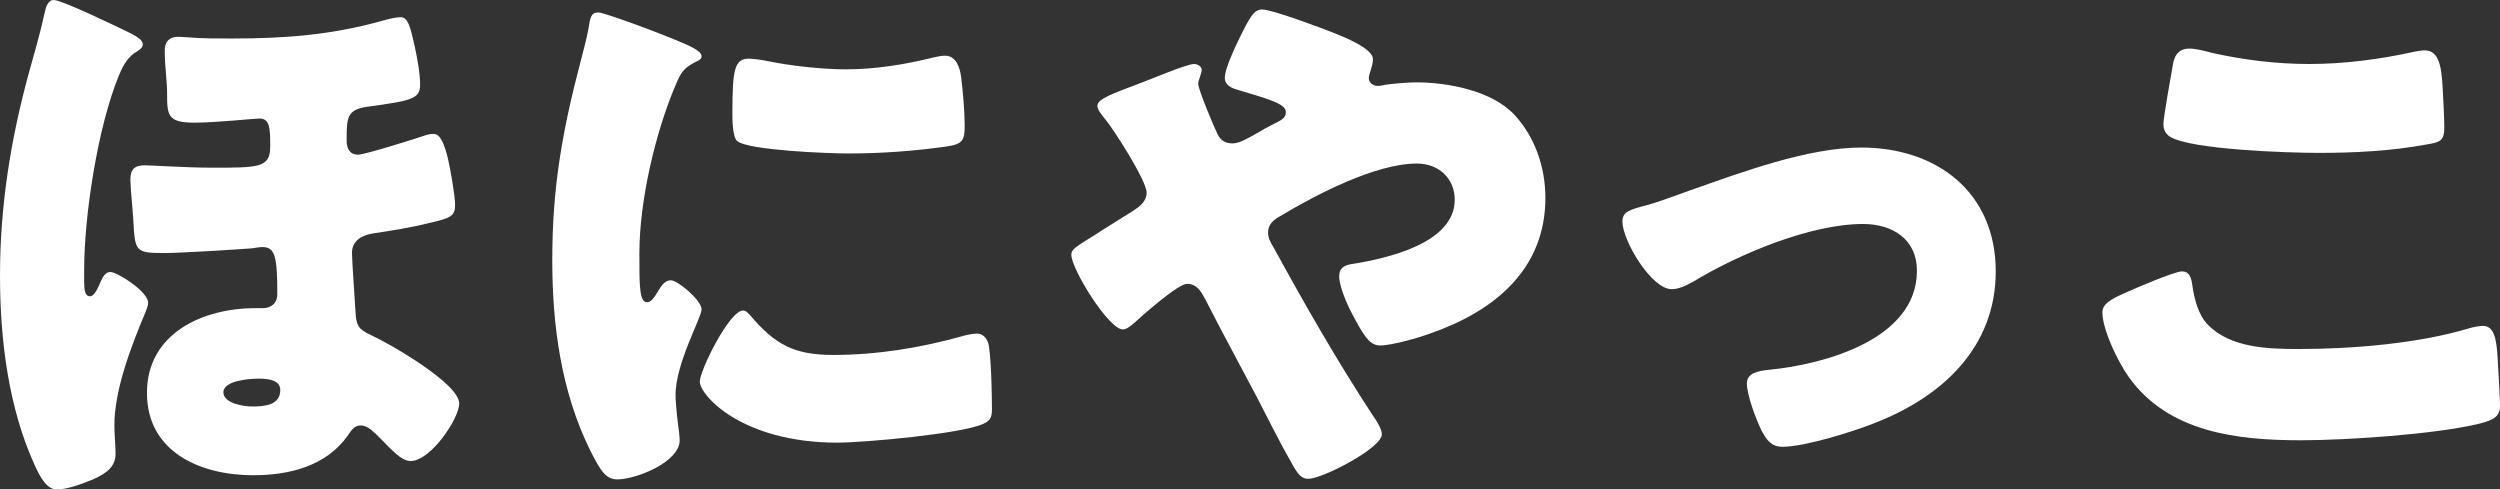
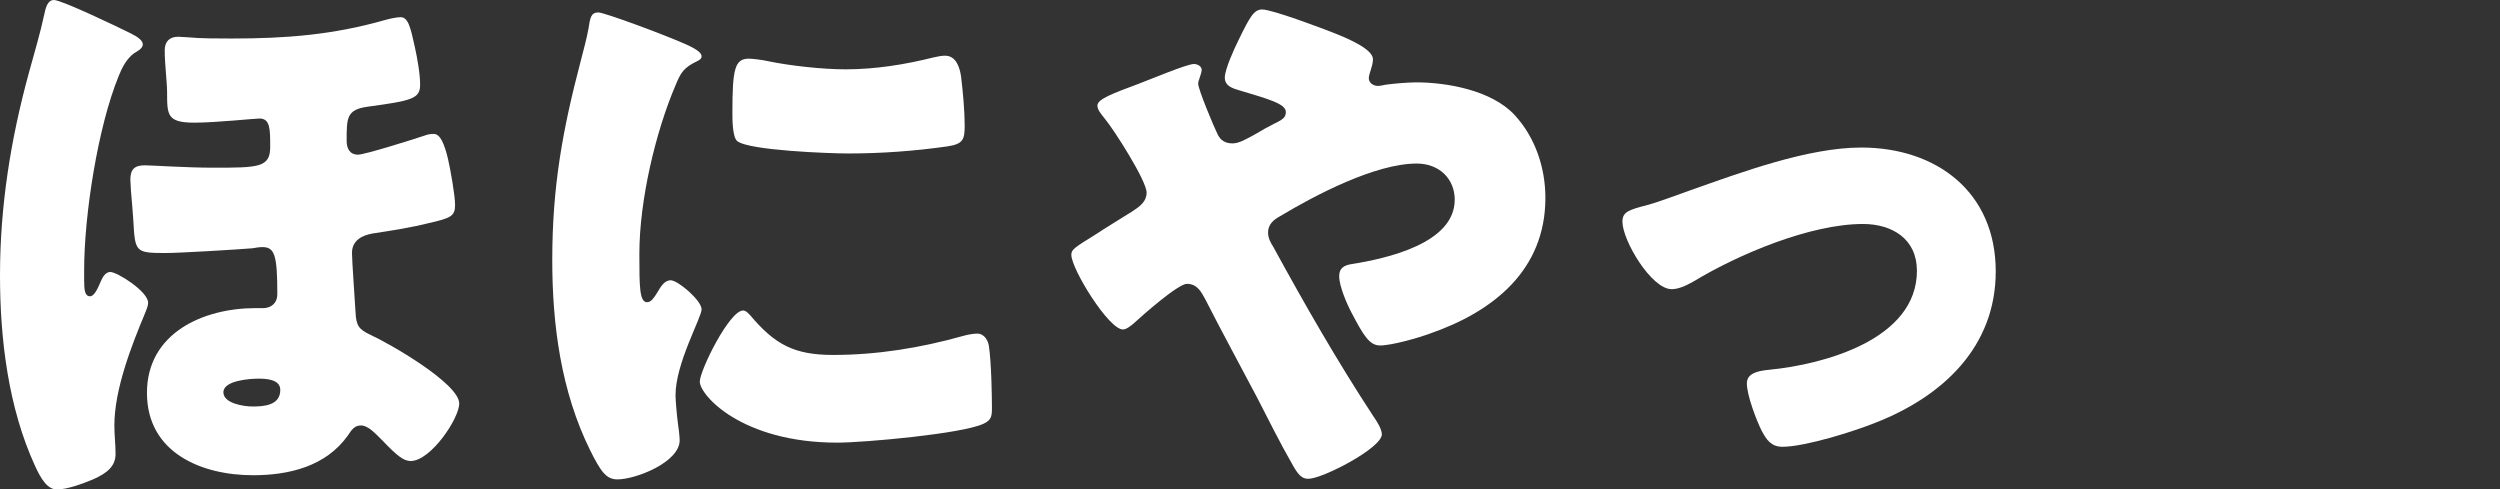
<svg xmlns="http://www.w3.org/2000/svg" id="_レイヤー_2" data-name="レイヤー 2" viewBox="0 0 295.33 57.82">
  <rect x="0" y="0" width="295.33" height="57.82" fill="#333333" stroke="none" />
  <defs>
    <style>
      .cls-1 {
        fill: #fff;
        stroke-width: 0px;
      }
    </style>
  </defs>
  <g id="_レイヤー_1-2" data-name="レイヤー 1">
    <g>
      <path class="cls-1" d="M15.4,3.92c.84.42,1.47.84,1.47,1.33,0,.49-.7.84-1.05,1.05-.91.7-1.4,1.68-1.82,2.73-2.45,6.02-4.06,16.38-4.06,22.89v1.19c0,1.12.07,1.89.7,1.89.49,0,.91-.91,1.26-1.75.21-.49.56-1.12,1.12-1.12.84,0,4.48,2.31,4.48,3.64,0,.35-.21.84-.35,1.19-1.61,3.85-3.64,9.03-3.64,13.3,0,1.12.14,2.24.14,3.36,0,1.4-.91,2.24-2.66,3.01-1.19.49-3.01,1.19-4.27,1.19-1.12,0-1.89-1.26-2.59-2.8C.98,48.16,0,40.04,0,32.55c0-8.19,1.26-16.1,3.43-24.01.63-2.31,1.33-4.62,1.82-6.93.14-.63.35-1.61,1.12-1.61.91,0,7.63,3.22,9.03,3.92ZM49,5.53c.28,1.26.63,3.15.63,4.48,0,1.68-1.05,1.89-6.16,2.59-2.52.35-2.52,1.26-2.52,4.06,0,.84.35,1.61,1.33,1.61.84,0,6.58-1.82,7.84-2.24.35-.14.7-.21,1.12-.21.77,0,1.26,1.19,1.68,2.94.28,1.19.84,4.34.84,5.46,0,1.33-.56,1.54-2.94,2.1-2.24.56-4.48.91-6.79,1.26-1.19.21-2.45.77-2.45,2.31,0,.91.35,5.67.42,7,.07,1.61.42,2.03,1.75,2.66,2.17.98,10.5,5.74,10.5,8.12,0,1.75-3.36,6.79-5.74,6.79-.84,0-1.61-.63-3.29-2.38-.98-.98-1.75-1.82-2.59-1.82-.77,0-1.12.56-1.54,1.19-2.59,3.64-6.93,4.69-11.2,4.69-6.09,0-12.53-2.66-12.53-9.73,0-7.07,6.65-10.01,12.81-10.01h.91c.98,0,1.68-.63,1.68-1.61,0-4.55-.28-5.6-1.75-5.6-.35,0-.84.07-1.19.14-1.68.14-8.54.56-10.29.56-3.57,0-3.57-.14-3.78-3.85-.07-.91-.14-2.03-.28-3.5,0-.42-.07-.91-.07-1.33,0-1.19.49-1.68,1.68-1.68.84,0,4.97.28,8.05.28,5.39,0,6.79,0,6.79-2.45,0-2.1,0-3.36-1.26-3.36-.56,0-5.18.49-7.7.49-3.22,0-3.22-.91-3.22-3.57,0-1.19-.28-3.29-.28-4.97,0-1.05.56-1.61,1.61-1.61.28,0,.84.07,1.19.07,1.33.14,3.71.14,5.11.14,6.37,0,11.9-.42,18.06-2.17.49-.14,1.4-.35,1.89-.35.91,0,1.19,1.26,1.68,3.5ZM26.39,46.34c0,1.33,2.45,1.68,3.43,1.68,1.4,0,3.29-.14,3.29-1.96,0-1.26-1.68-1.33-2.59-1.33-.98,0-4.13.21-4.13,1.61Z" />
      <path class="cls-1" d="M68.6,7.21c.35-1.33.7-2.66.91-3.78.21-1.33.28-1.96,1.19-1.96.63,0,7.35,2.45,10.36,3.78,1.4.63,1.82,1.05,1.82,1.4,0,.28-.21.42-.49.56-1.61.77-1.96,1.33-2.59,2.87-2.31,5.39-4.27,13.51-4.27,19.88,0,3.85,0,5.74.91,5.74.49,0,.84-.56,1.19-1.12.42-.7.84-1.47,1.61-1.47.84,0,3.64,2.38,3.64,3.43,0,.98-3.08,6.37-3.08,10.15,0,.49.14,2.24.28,3.29.07.42.21,1.61.21,2.03,0,2.59-5.18,4.62-7.35,4.62-1.33,0-1.96-.91-3.22-3.43-3.43-6.93-4.48-14.77-4.48-22.47,0-8.61,1.19-15.26,3.36-23.52ZM88.62,37.24c2.94,3.5,5.25,4.69,9.8,4.69,5.18,0,10.36-.84,15.33-2.24.49-.14,1.19-.28,1.68-.28.91,0,1.33.91,1.4,1.54.28,1.89.35,5.88.35,7.28,0,.91-.07,1.4-.98,1.82-2.45,1.19-14.14,2.24-17.29,2.24-11.27,0-16.24-5.6-16.24-7.21,0-1.33,3.5-8.4,5.11-8.4.35,0,.63.35.84.56ZM88.48,6.93c.42,0,1.54.14,2.17.28,2.66.56,6.51.98,9.24.98,3.5,0,7-.56,10.36-1.4.63-.14.98-.21,1.4-.21,1.33,0,1.75,1.47,1.89,2.52.21,1.75.42,3.99.42,5.74,0,1.68-.21,2.17-2.03,2.45-3.92.56-7.84.84-11.76.84-2.1,0-11.76-.35-13.09-1.47-.56-.49-.56-2.59-.56-3.36,0-5.18.28-6.37,1.96-6.37Z" />
      <path class="cls-1" d="M178.92,13.58c2.45,2.66,3.64,6.23,3.64,9.8,0,8.54-6.16,13.44-13.65,16.03-1.33.49-4.48,1.4-5.88,1.4-1.26,0-1.96-1.19-3.36-3.85-.56-1.05-1.47-3.15-1.47-4.34,0-.98.63-1.26,1.33-1.4,4.48-.7,12.32-2.52,12.32-7.63,0-2.45-1.82-4.27-4.48-4.27-4.9,0-11.97,3.71-16.17,6.23-.77.42-1.4.98-1.4,1.89,0,.7.28,1.19.63,1.75,3.71,6.79,7.56,13.51,11.83,20.02.35.49.98,1.47.98,2.1,0,1.61-7,5.25-8.68,5.25-.77,0-1.19-.42-1.96-1.82-1.33-2.31-2.8-5.25-4.13-7.84-2.03-3.85-4.13-7.7-6.09-11.55-.49-.91-.98-1.82-2.17-1.82-1.05,0-5.32,3.78-6.3,4.69-.35.28-.84.7-1.26.7-1.68,0-6.09-7.14-6.09-8.82,0-.63.35-.84,2.94-2.45,1.05-.7,2.45-1.54,4.34-2.73.84-.56,1.61-1.12,1.61-2.17,0-1.4-3.85-7.42-4.9-8.68-.56-.7-.91-1.12-.91-1.61,0-.77,1.96-1.47,4.76-2.52,1.68-.63,5.81-2.38,6.65-2.38.42,0,.91.28.91.7,0,.28-.21.77-.28,1.05-.07.14-.14.42-.14.56,0,.7,1.89,5.18,2.31,6.02.35.7.91,1.05,1.75,1.05.77,0,1.61-.49,2.87-1.19.56-.35,1.19-.7,1.89-1.05,1.12-.56,1.54-.77,1.54-1.47,0-.98-2.1-1.54-5.6-2.59-.7-.21-1.61-.49-1.61-1.47s1.12-3.43,1.61-4.41c1.33-2.73,1.82-3.64,2.8-3.64,1.19,0,7.14,2.24,8.54,2.8,1.96.77,4.55,1.96,4.55,3.08,0,.84-.49,1.68-.49,2.24,0,.56.56.91,1.05.91.28,0,.63-.07.91-.14.98-.14,2.73-.28,3.64-.28,3.57,0,8.89.91,11.62,3.85Z" />
      <path class="cls-1" d="M235.76,32.06c0,8.96-6.3,14.77-14.14,17.85-2.59,1.05-8.4,2.87-11.06,2.87-1.33,0-1.89-.84-2.45-1.89-.63-1.26-1.75-4.2-1.75-5.6,0-1.12,1.12-1.47,2.66-1.61,6.44-.63,17.43-3.57,17.43-11.69,0-3.78-2.94-5.53-6.37-5.53-6.23,0-14.7,3.57-20.02,6.79-.98.56-1.82.91-2.59.91-2.38,0-5.81-5.74-5.81-7.98,0-1.19.84-1.4,2.94-1.96,1.33-.35,3.71-1.26,5.11-1.75,5.95-2.1,13.86-5.04,20.16-5.04,8.89,0,15.89,5.25,15.89,14.63Z" />
-       <path class="cls-1" d="M251.09,34.58c1.05-.49,5.81-2.52,6.65-2.52.91,0,1.12.7,1.26,1.75.21,1.47.7,3.43,1.82,4.55,2.66,2.73,7.07,2.87,10.71,2.87,6.3,0,14.14-.63,20.16-2.45.49-.14,1.12-.28,1.61-.28,1.33,0,1.61,1.47,1.75,3.78.07,1.19.28,4.76.28,5.67,0,1.26-.77,1.68-2.45,2.1-5.18,1.26-15.68,1.96-21.07,1.96-7.49,0-15.61-.91-20.3-7.42-1.26-1.75-3.15-5.6-3.15-7.7,0-.98.98-1.54,2.73-2.31ZM256.69,7.63c.14-.84.49-1.89,1.96-1.89.77,0,1.82.28,2.59.49,3.71.84,7.63,1.33,11.55,1.33,4.2,0,8.4-.56,12.53-1.47.35-.07.77-.14,1.12-.14,1.61,0,1.96,1.75,2.1,4.2.07,1.19.21,3.71.21,4.9,0,1.61-.49,1.75-2.17,2.03-4.2.77-8.47.98-12.67.98-3.29,0-15.26-.35-17.64-1.96-.49-.35-.7-.84-.7-1.47,0-.7.84-5.46,1.12-7Z" />
    </g>
  </g>
</svg>